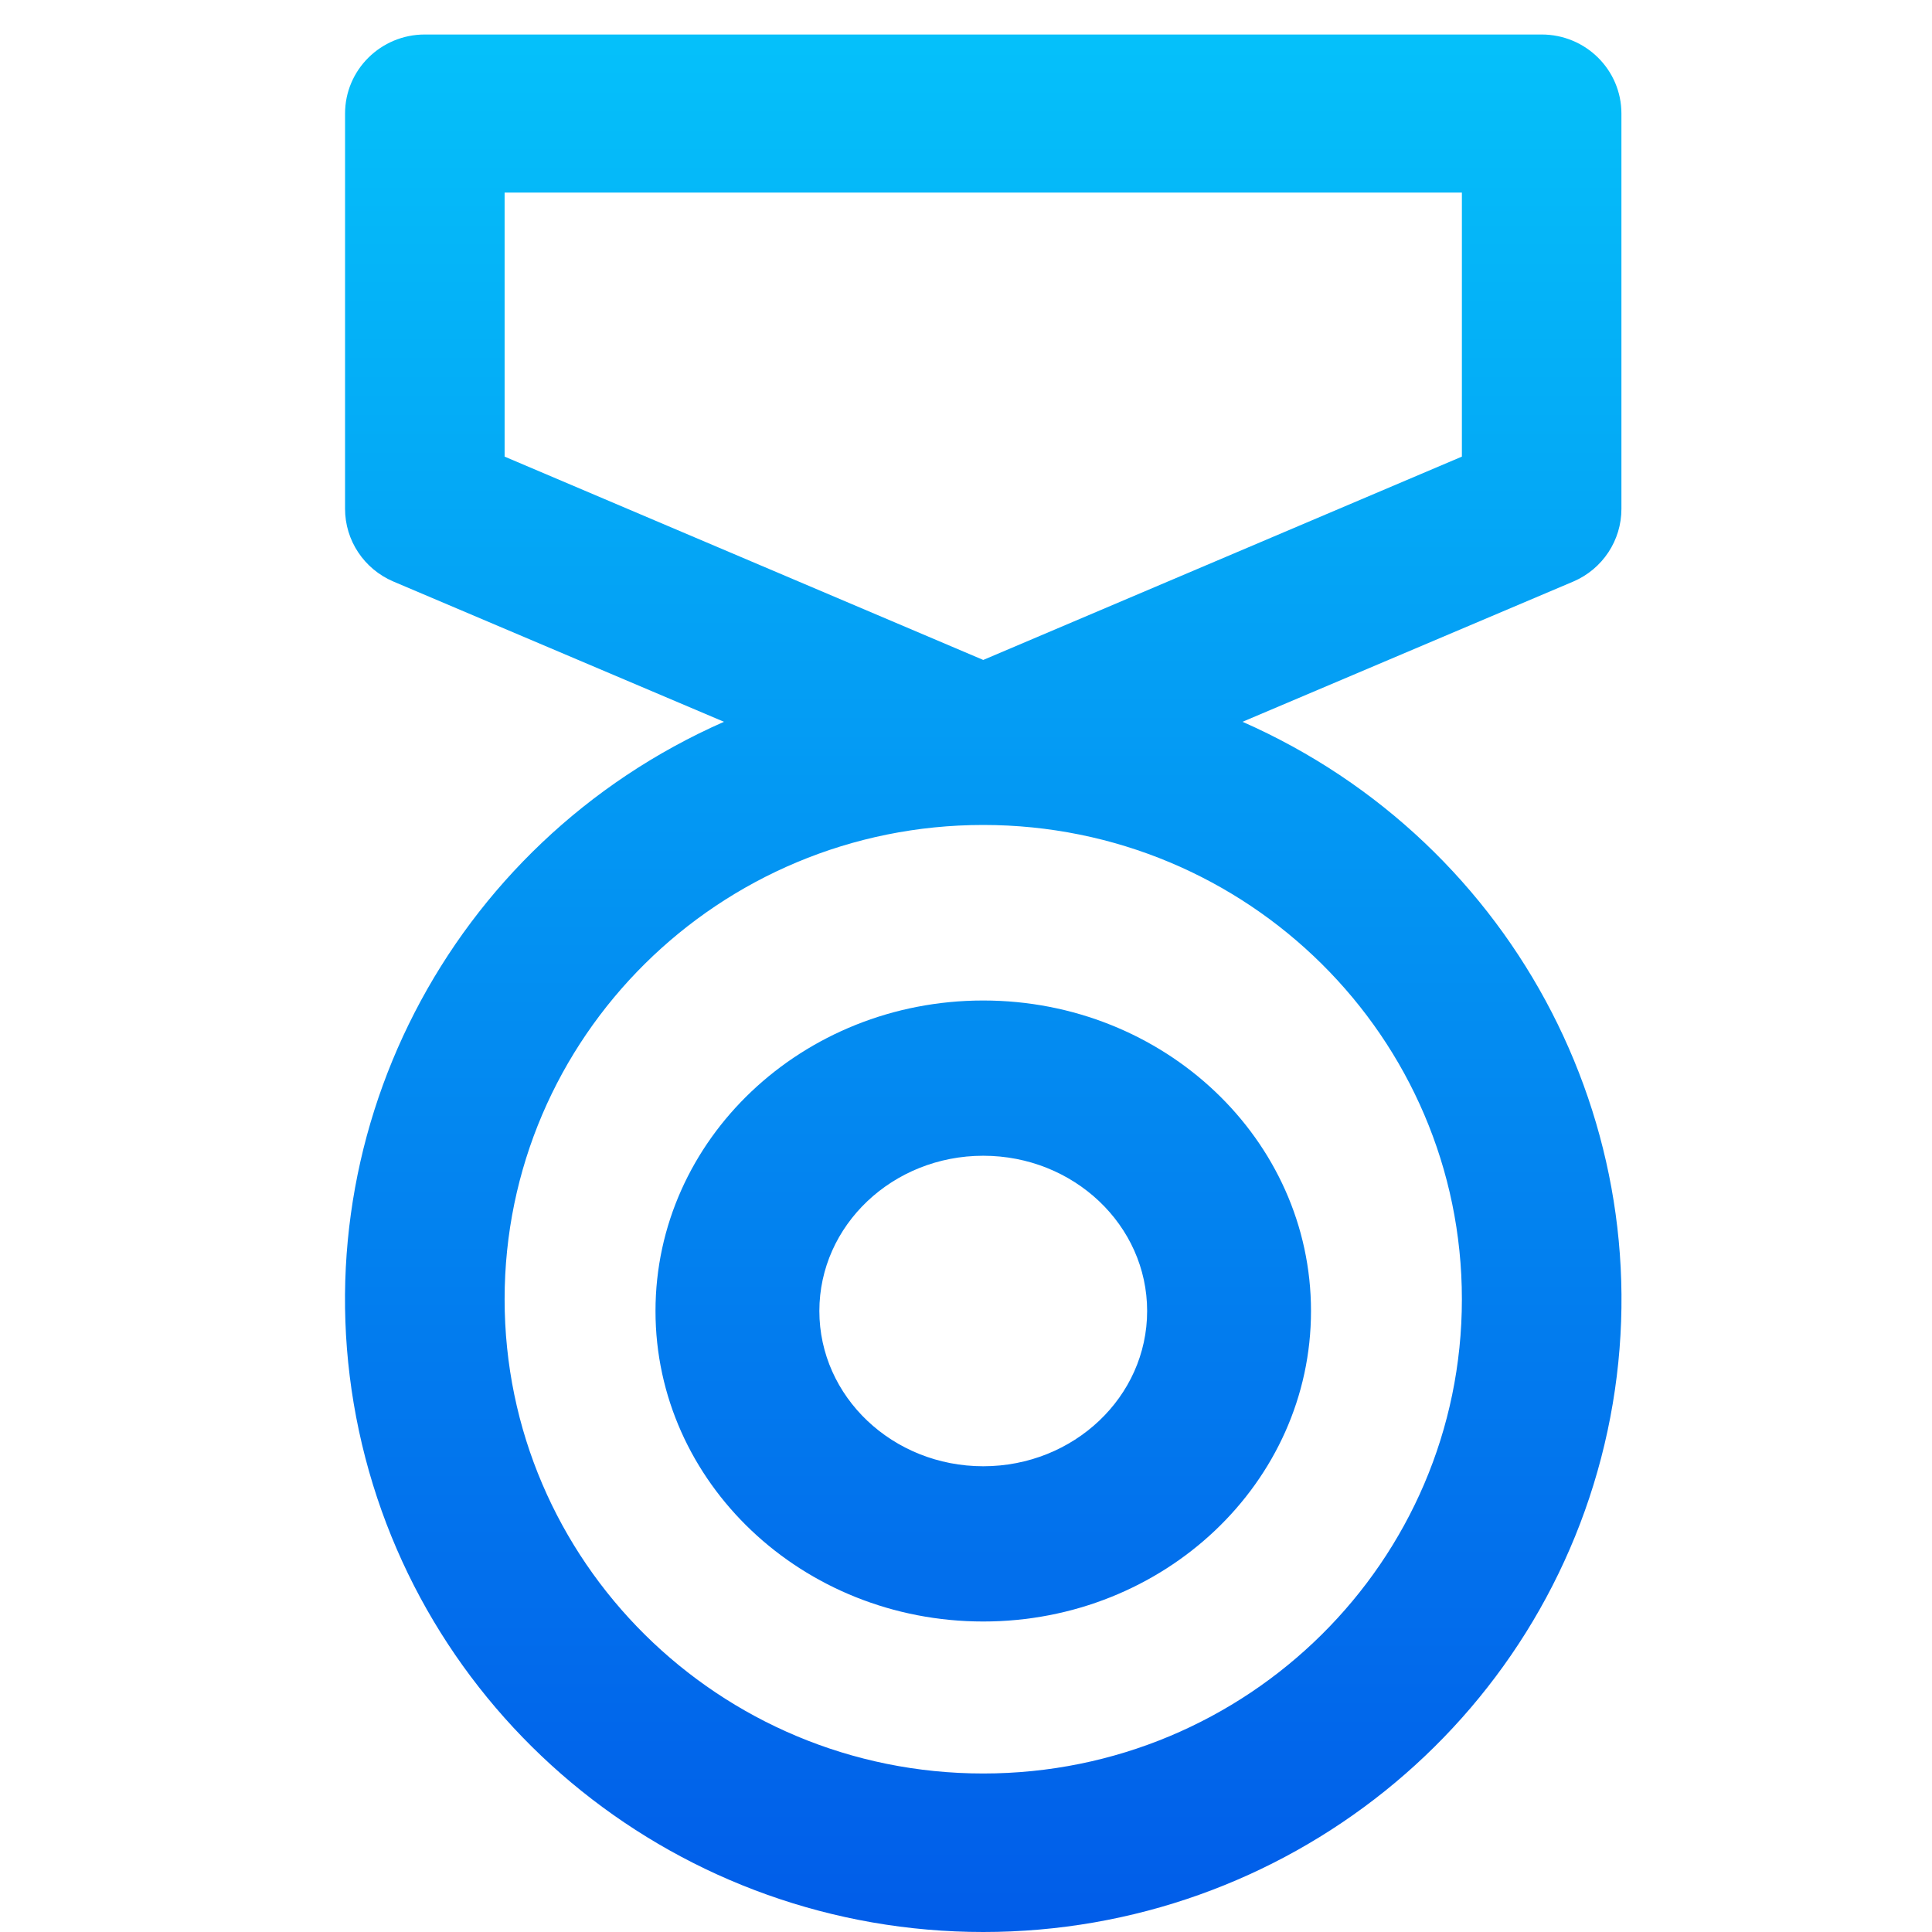
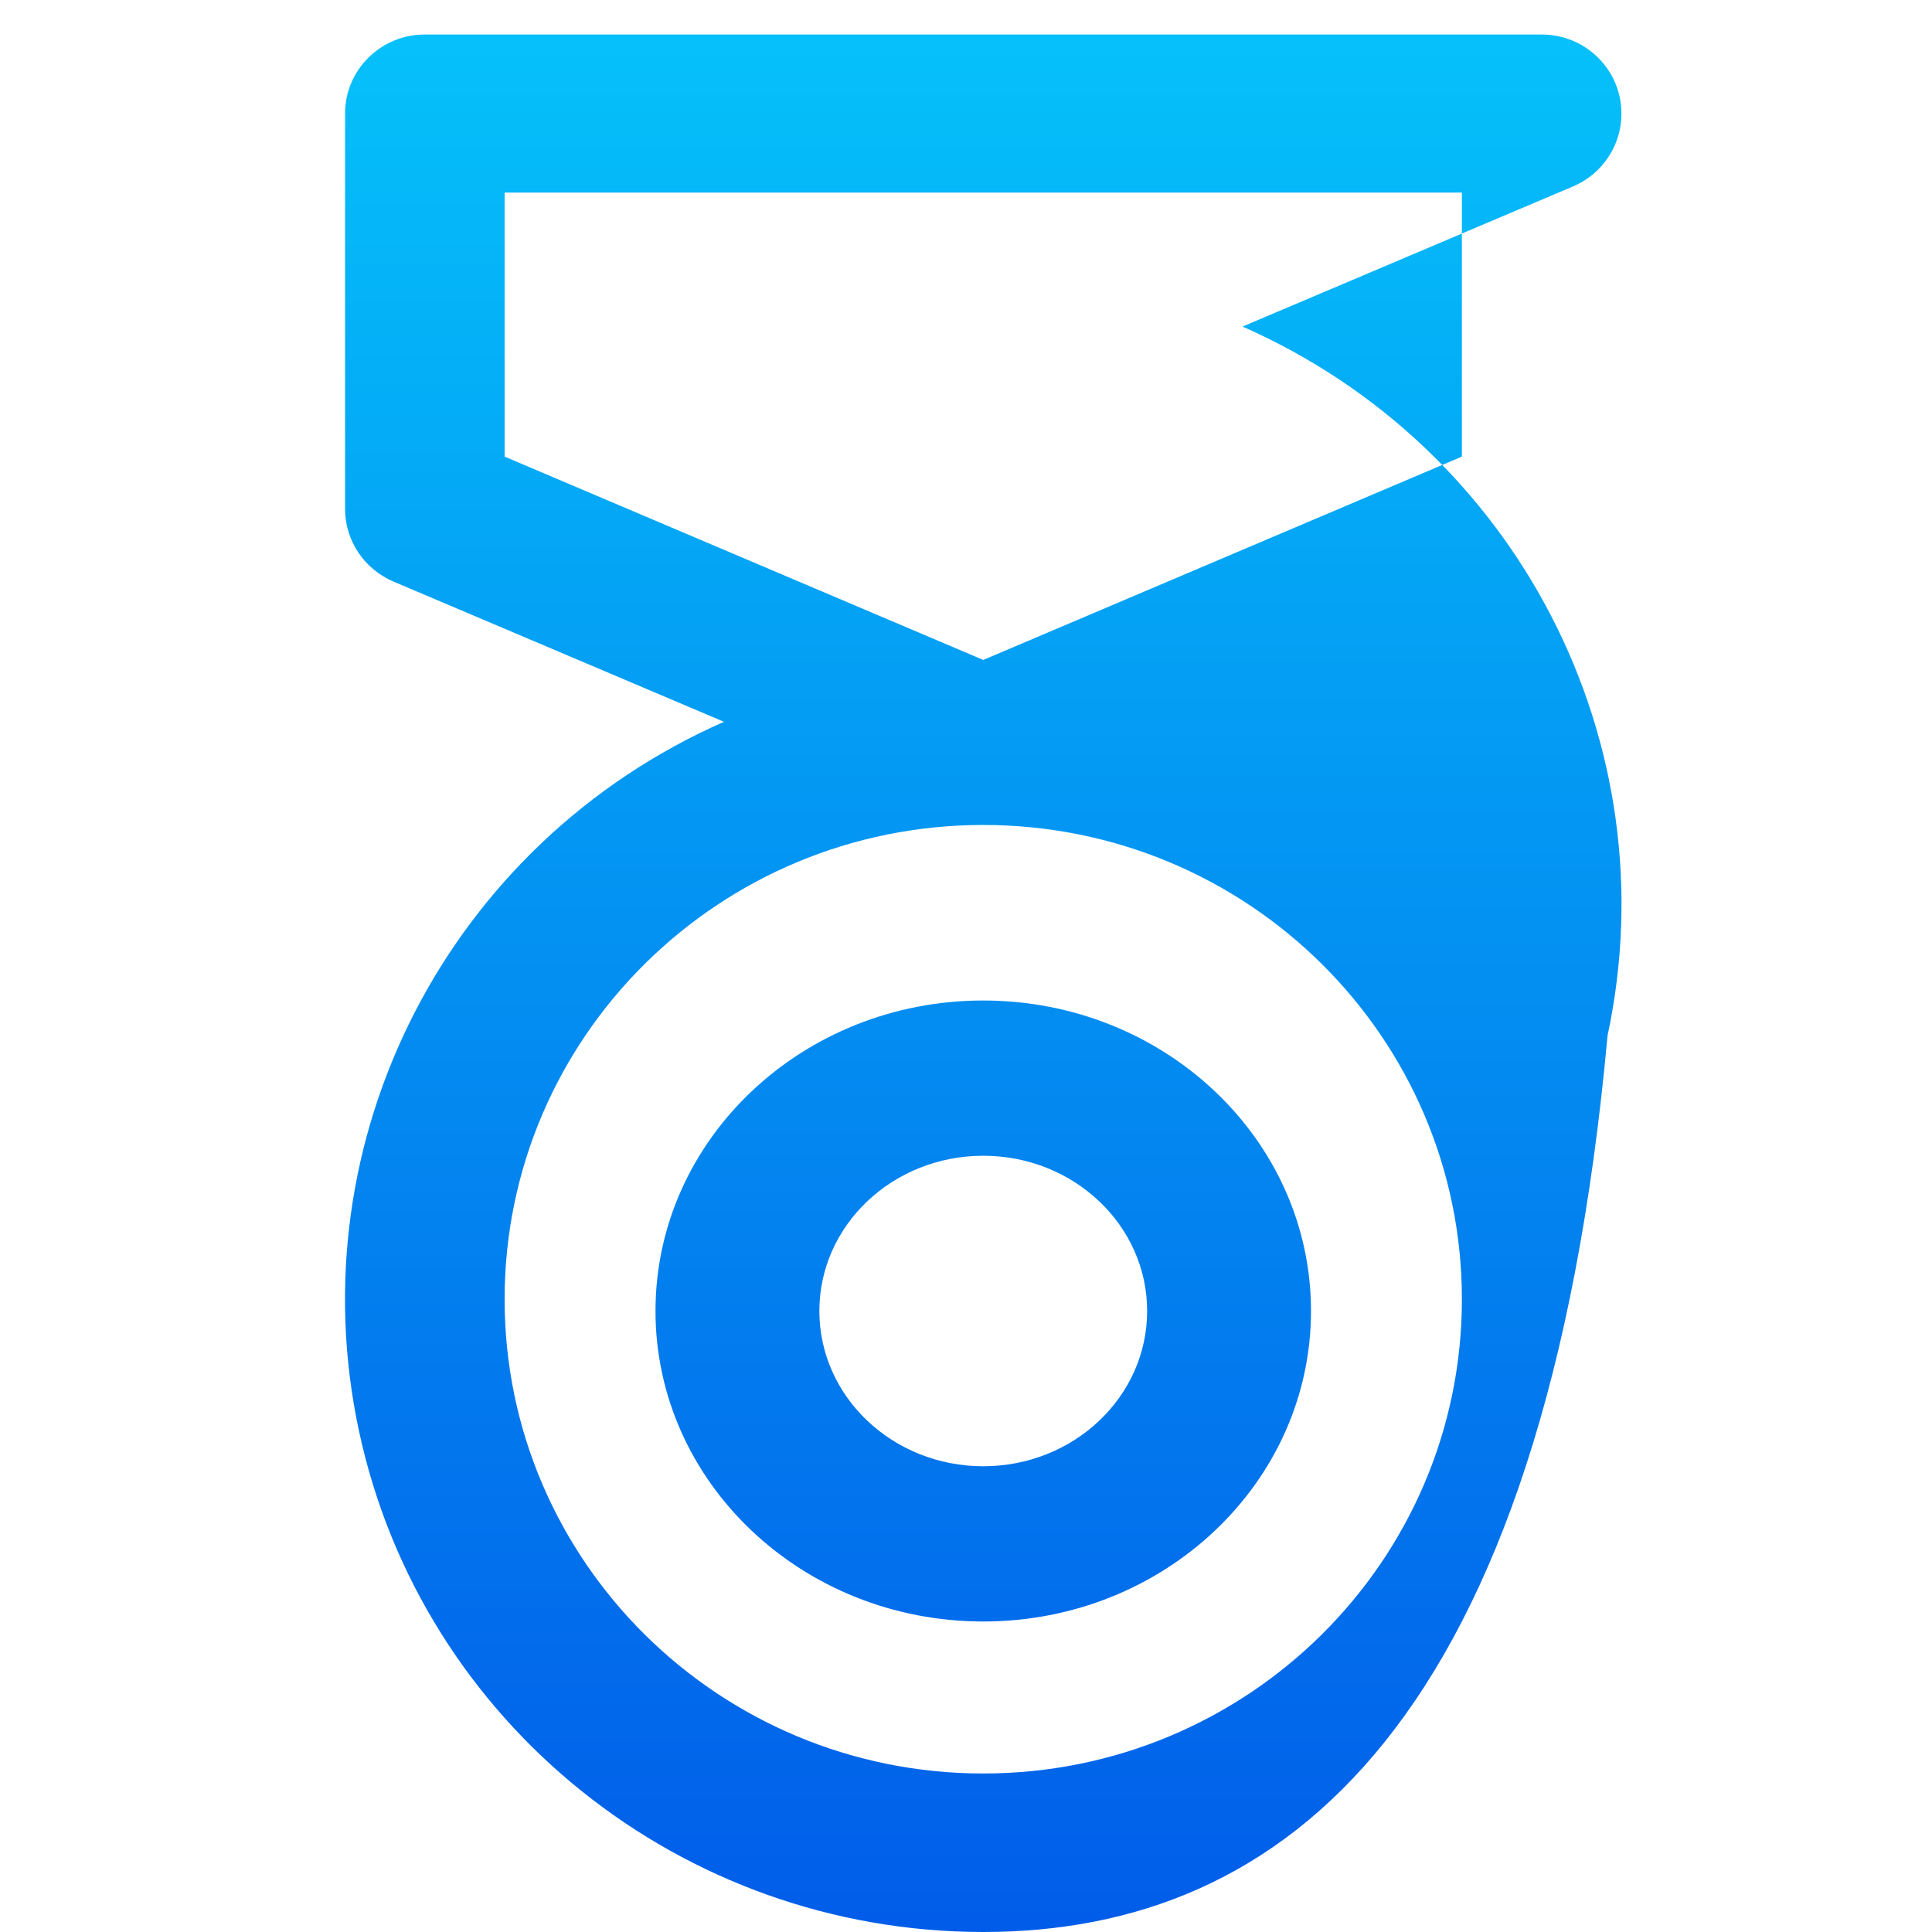
<svg xmlns="http://www.w3.org/2000/svg" width="70" height="70" viewBox="0 0 70 70">
  <defs>
    <linearGradient id="6xy2crfvga" x1="56.595%" x2="56.595%" y1="100%" y2="0%">
      <stop offset="0%" stop-color="#015DE9" />
      <stop offset="100%" stop-color="#05C0FA" />
    </linearGradient>
  </defs>
  <g fill="none" fill-rule="evenodd">
    <g fill="url(#6xy2crfvga)" fill-rule="nonzero" transform="translate(-152 -5119)">
      <g>
-         <path d="M55.857 1.25c1.597 0 2.89 1.282 2.89 2.864v14.32c.003 1.144-.681 2.18-1.74 2.635l-11.988 5.083c9.978 4.396 15.492 15.11 13.225 25.694C55.976 62.43 46.544 70 35.625 70c-10.92 0-20.351-7.57-22.619-18.154-2.267-10.585 3.247-21.298 13.225-25.694l-11.98-5.083c-1.062-.453-1.75-1.49-1.749-2.635V4.114c0-1.582 1.294-2.864 2.89-2.864zM35.625 29.89c-9.578 0-17.342 7.693-17.342 17.184 0 9.49 7.764 17.183 17.342 17.183s17.342-7.693 17.342-17.183S45.203 29.89 35.625 29.89zm0 6.36c6.558 0 11.875 5.037 11.875 11.25s-5.317 11.25-11.875 11.25S23.75 53.713 23.75 47.5s5.317-11.25 11.875-11.25zm0 5.625c-3.28 0-5.938 2.518-5.938 5.625s2.659 5.625 5.938 5.625c3.28 0 5.938-2.518 5.938-5.625s-2.659-5.625-5.938-5.625zM52.967 6.978H18.283v9.566l17.342 7.367 17.342-7.367V6.978z" transform="translate(152 5119)" />
+         <path d="M55.857 1.25c1.597 0 2.89 1.282 2.89 2.864c.003 1.144-.681 2.18-1.74 2.635l-11.988 5.083c9.978 4.396 15.492 15.11 13.225 25.694C55.976 62.43 46.544 70 35.625 70c-10.92 0-20.351-7.57-22.619-18.154-2.267-10.585 3.247-21.298 13.225-25.694l-11.98-5.083c-1.062-.453-1.75-1.49-1.749-2.635V4.114c0-1.582 1.294-2.864 2.89-2.864zM35.625 29.89c-9.578 0-17.342 7.693-17.342 17.184 0 9.49 7.764 17.183 17.342 17.183s17.342-7.693 17.342-17.183S45.203 29.89 35.625 29.89zm0 6.36c6.558 0 11.875 5.037 11.875 11.25s-5.317 11.25-11.875 11.25S23.75 53.713 23.75 47.5s5.317-11.25 11.875-11.25zm0 5.625c-3.28 0-5.938 2.518-5.938 5.625s2.659 5.625 5.938 5.625c3.28 0 5.938-2.518 5.938-5.625s-2.659-5.625-5.938-5.625zM52.967 6.978H18.283v9.566l17.342 7.367 17.342-7.367V6.978z" transform="translate(152 5119)" />
      </g>
    </g>
  </g>
</svg>